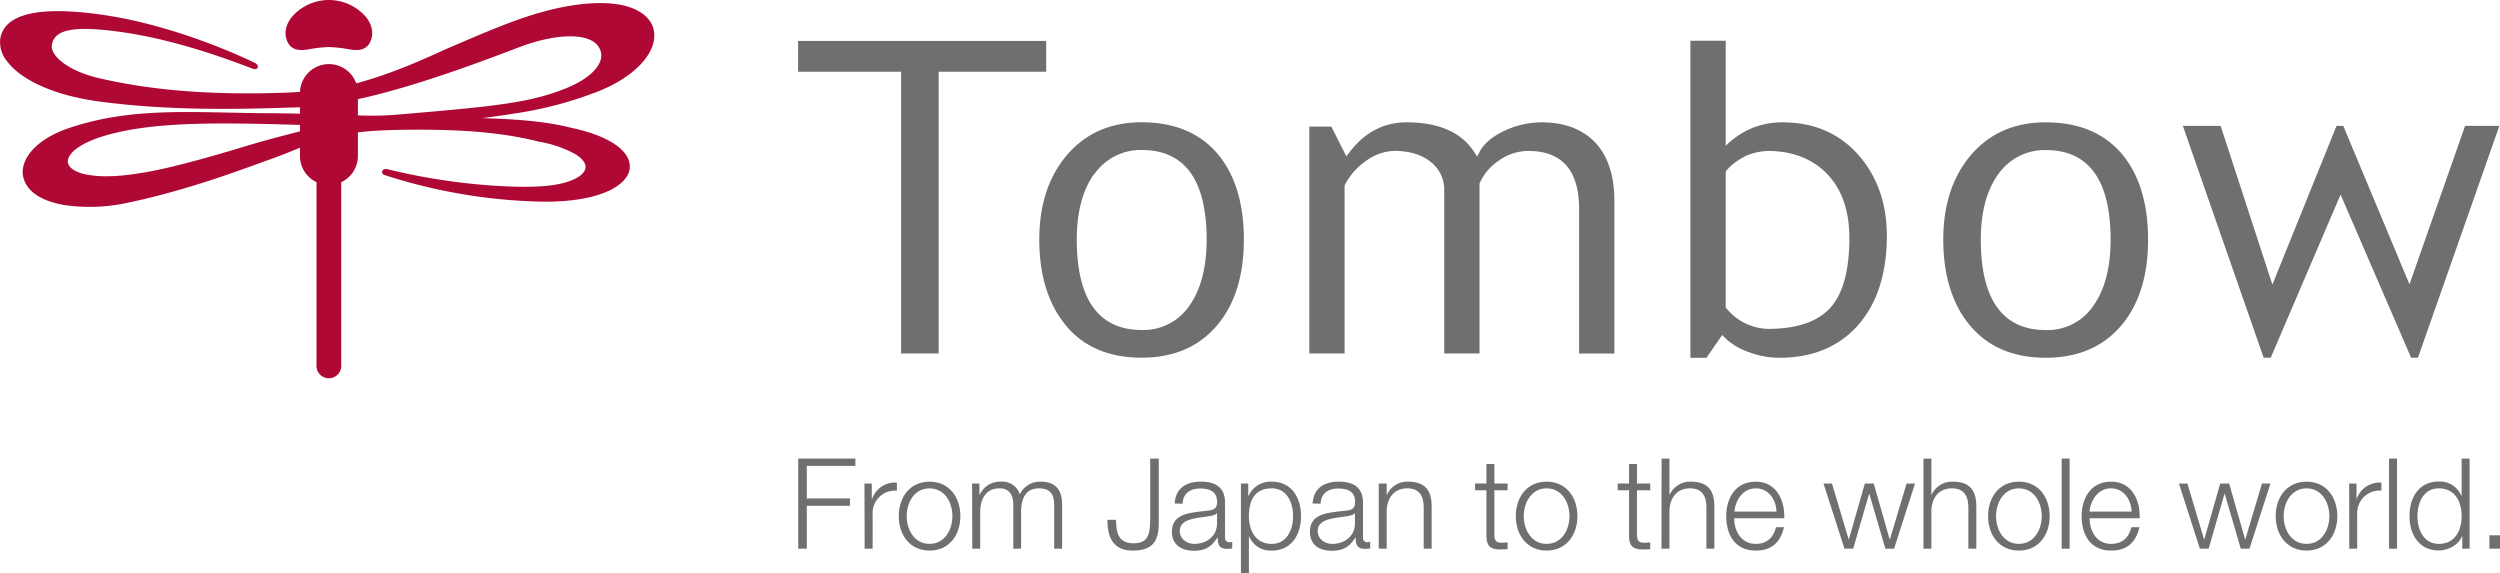
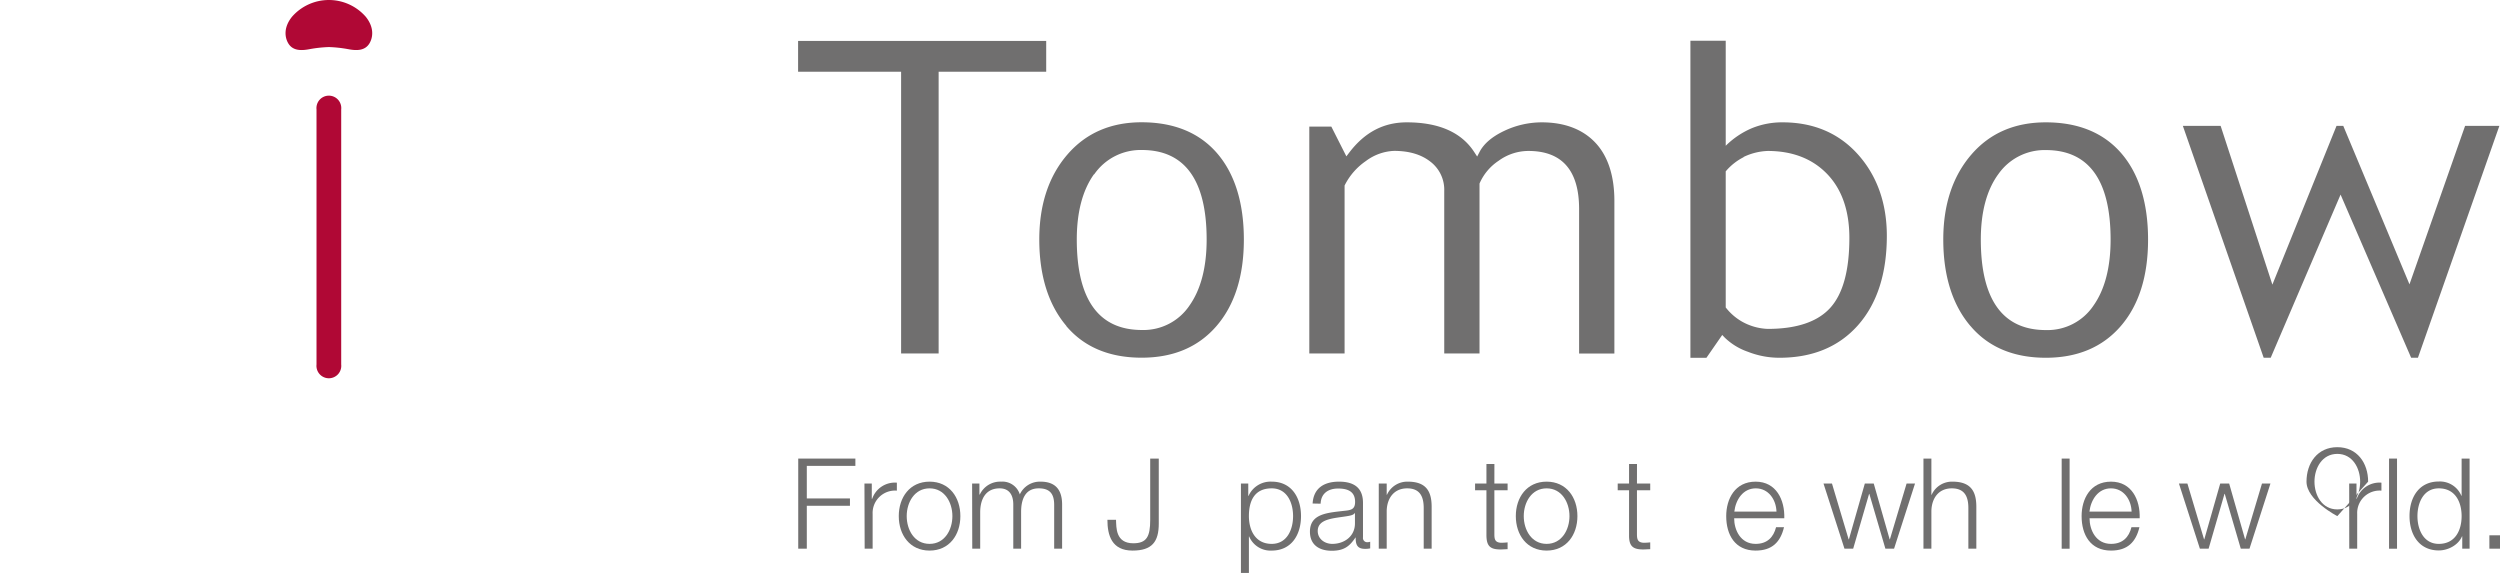
<svg xmlns="http://www.w3.org/2000/svg" id="Ebene_1" data-name="Ebene 1" viewBox="0 0 708.66 162.37">
  <defs>
    <style>.cls-1{fill:#706f6f;}.cls-2{fill:#b00835;}</style>
  </defs>
  <title>logo</title>
  <path class="cls-1" d="M302.33,12.92v8.74H271.84v79.85H261.2V21.66H232V12.92Zm5.73,80.8c-5.1-6-7.69-14.26-7.69-24.51,0-9.94,2.7-18,8-24.12s12.37-9.11,21-9.11c9.15,0,16.33,2.94,21.36,8.73s7.63,14.08,7.63,24.5-2.64,18.64-7.82,24.6-12.27,8.9-21.17,8.9c-9.12,0-16.31-3-21.37-9m7.88-43C312.66,55.2,311,61.43,311,69.21c0,17,6.21,25.65,18.44,25.65a15.7,15.7,0,0,0,13.55-7c3.19-4.55,4.82-10.82,4.82-18.64,0-16.84-6.19-25.38-18.37-25.38a16,16,0,0,0-13.49,6.88m109.23-6.35c1.22-2.33,3.55-4.32,6.94-5.93A24.87,24.87,0,0,1,442.79,36c6.54,0,11.67,2,15.23,5.79s5.37,9.41,5.37,16.47v43.27h-10V60.57c0-10.93-4.83-16.46-14.36-16.46a14.36,14.36,0,0,0-8.45,2.78,14.75,14.75,0,0,0-5.36,6.32l-.06.15v48.15h-10V55.45a10,10,0,0,0-4-8.36c-2.58-2-6-3-10.23-3a14.25,14.25,0,0,0-8,2.89A18.26,18.26,0,0,0,387,53.73l-.09.18v47.6h-10V37.2h6.24l4.27,8.44.83-1.09C392.65,38.78,398,36,404.54,36c9.09,0,15.52,2.84,19.14,8.45l.81,1.24Zm69.77-31.5V42.64a23.69,23.69,0,0,1,7.46-5A22.51,22.51,0,0,1,511.08,36c8.76,0,15.94,3.06,21.34,9.08s8.2,13.82,8.2,23.09c0,10.73-2.78,19.28-8.23,25.4s-12.91,9.16-22.23,9.16a24.33,24.33,0,0,1-8.91-1.69,17.8,17.8,0,0,1-6.56-4l-.73-.77-4.48,6.47h-4.54V12.86Zm5.08,33a16.23,16.23,0,0,0-4.88,3.79l-.2.23V88.47a15.8,15.8,0,0,0,4.59,4,16.07,16.07,0,0,0,7.32,2.08c8.18,0,14.15-2,17.75-6S530,77.93,530,68.76c0-7.67-2.11-13.76-6.28-18.1s-9.84-6.55-16.87-6.55A17.17,17.17,0,0,0,500,45.82m64.31,47.9c-5.1-6-7.69-14.26-7.69-24.51,0-9.93,2.7-18,8-24.12S577,36,585.69,36c9.16,0,16.34,2.94,21.36,8.73s7.62,14.07,7.62,24.5-2.63,18.66-7.8,24.6-12.28,8.9-21.18,8.9c-9.11,0-16.29-3-21.36-9m7.86-43c-3.27,4.5-4.93,10.72-4.93,18.5,0,17,6.2,25.65,18.43,25.65a15.69,15.69,0,0,0,13.55-7c3.2-4.56,4.81-10.84,4.81-18.64,0-16.84-6.18-25.38-18.36-25.38a16,16,0,0,0-13.5,6.88M714.25,37c-.77,2.2-22.68,64.61-23.08,65.72h-1.93c-.43-1-20-46.24-20-46.24s-19.37,45.22-19.8,46.24h-2L624.53,37h10.71l14.67,45,18.18-45H670c.43,1,18.77,44.92,18.77,44.92S704.14,38.12,704.54,37Z" transform="translate(-5.77 -1.32)" />
  <path class="cls-2" d="M99,14.66a36.64,36.64,0,0,1,5.38.58c2.29.44,4.79.58,6.12-1.63,1-1.68,1.4-4.5-1.06-7.55a13.88,13.88,0,0,0-20.89,0c-2.46,3.05-2.06,5.87-1.06,7.55,1.33,2.21,3.83,2.07,6.11,1.63a36.77,36.77,0,0,1,5.4-.58" transform="translate(-5.77 -1.32)" />
  <path class="cls-2" d="M95.49,32.33v72.32a3.52,3.52,0,1,0,7,0V32.33a3.52,3.52,0,1,0-7,0" transform="translate(-5.77 -1.32)" />
-   <path class="cls-2" d="M90.8,27.7V45.54a8.21,8.21,0,1,0,16.42,0V27.7a8.21,8.21,0,0,0-16.42,0" transform="translate(-5.77 -1.32)" />
-   <path class="cls-2" d="M30.66,50.88c-3.2-.58-5.25-1.8-5.61-3.33-.51-2.15,2.46-5.36,10.21-7.69,13.4-4,30.92-3.84,54.21-3.17,3.72.11,5.1.15,7.6.19l-6.15,1.63q-4.59,1.18-10.4,2.75c-.58.16-1.78.52-3.44,1-7.27,2.2-22.4,6.76-31.21,8.07-6.12,1.06-11.37,1.24-15.21.53m129.69,7.63c15.85,0,23.44-4.75,23.94-9.49,0-.19,0-.36,0-.54,0-4.6-6.24-8.74-16.52-10.89-7.79-2-16.62-2.49-25.39-2.77,3.3-.4,6.39-.83,9.29-1.31A108.35,108.35,0,0,0,175.89,27c9.44-3.89,15.35-10,15.35-15.61a7.53,7.53,0,0,0-.32-2.21C190,6.3,187.23,4.1,183.05,3c-4.61-1.2-10.87-1.06-18.11.4-9.52,1.93-18.45,5.73-27.91,9.76l-3.52,1.5c-.63.26-1.51.67-2.64,1.18-6.37,2.89-19.62,8.91-32,10.76h0c-.93.23-7.7.83-12.48,1-20.65.7-37.32-.6-52.47-4.1-9-2.09-13.93-6.44-13.44-9.44.38-2.32,2-3.66,5.26-4.23,3-.54,7.43-.38,13.89.5C54.1,12.3,68,17.2,77.18,20.72l.08,0h0c.86.41,1.37.15,1.54-.19s0-.95-.62-1.32l-.06,0C65.27,13,49.44,7.83,36.8,5.82c-8.42-1.35-15.26-1.68-20.34-1-6.37.88-9.94,3.38-10.61,7.44A8.4,8.4,0,0,0,7.7,18.6c4.08,5.53,13.76,9.8,25.89,11.45,18.71,2.54,37.3,2.34,54.62,1.75h.23a85.09,85.09,0,0,0,11.58-1c16.51-2.6,36.8-9.92,52.64-16,8.62-3.31,16.52-4.1,20.62-2.07a5.07,5.07,0,0,1,2.77,3.12c1,3.55-2.66,7.53-9.6,10.4-10.55,4.36-21.55,5.3-48.12,7.57a86.82,86.82,0,0,1-10.6.22c-1.76,0-3.75-.09-6.19-.09-.46,0-1.29,0-2.34-.1l-2.89-.13c-8.43-.31-15.06-.32-15.13-.32-3.69,0-7.3-.1-10.79-.17-16.18-.32-30.16-.6-44.89,4.33-4.79,1.61-8.55,3.9-10.85,6.64-2,2.35-2.82,5-2.3,7.25.94,4.1,5,6.85,11.68,8A50,50,0,0,0,40.94,59c15.73-3.15,31.26-8.83,37.9-11.25,1.14-.42,2-.75,2.6-.94,3.23-1.11,5.87-2.19,8.19-3.14,7.65-3.14,13.19-5.4,31.34-5.57,11.64-.11,25.21.21,37.61,3.39h0a32.22,32.22,0,0,1,10.33,3.56c2,1.25,3,2.6,2.81,3.89-.22,1.64-2.34,3.15-5.81,4.14-4.06,1.15-9.57,1.33-16,1.1a176.36,176.36,0,0,1-34.31-4.9l-.12,0a1.06,1.06,0,0,0-1.36.57.92.92,0,0,0,.67,1.12l.1,0a154.39,154.39,0,0,0,45.44,7.53" transform="translate(-5.77 -1.32)" />
  <polygon class="cls-1" points="226.27 129.99 242.47 129.99 242.47 132.06 228.7 132.06 228.7 141.29 240.93 141.29 240.93 143.37 228.7 143.37 228.7 155.53 226.27 155.53 226.27 129.99" />
  <path class="cls-1" d="M250.81,138.39h2.08v4.33H253a6.8,6.8,0,0,1,7-4.58v2.26a6.35,6.35,0,0,0-6.87,6.61v9.84h-2.26Z" transform="translate(-5.77 -1.32)" />
  <path class="cls-1" d="M278,147.62c0,5.3-3.11,9.77-8.73,9.77s-8.73-4.47-8.73-9.77,3.11-9.77,8.73-9.77,8.73,4.48,8.73,9.77m-15.21,0c0,3.9,2.18,7.87,6.48,7.87s6.47-4,6.47-7.87-2.18-7.87-6.47-7.87-6.48,4-6.48,7.87" transform="translate(-5.77 -1.32)" />
  <path class="cls-1" d="M281.33,138.39h2.07v3.12h.11a6.36,6.36,0,0,1,6.05-3.66,5.14,5.14,0,0,1,5.29,3.62,6.26,6.26,0,0,1,5.87-3.62c4.08,0,6.12,2.15,6.12,6.48v12.52h-2.25V144.44c0-3-1.11-4.69-4.37-4.69-3.9,0-5,3.22-5,6.66v10.44H293V144.33c0-2.5-1-4.58-3.87-4.58-3.86,0-5.51,2.94-5.51,6.8v10.3h-2.25Z" transform="translate(-5.77 -1.32)" />
  <path class="cls-1" d="M331.81,131.31h2.43v18.43c0,5.18-1.93,7.65-7.44,7.65-5.87,0-7.12-4.29-7.12-8.73h2.44c.1,2.18-.15,6.66,4.9,6.66,3.82,0,4.79-1.94,4.79-6.62Z" transform="translate(-5.77 -1.32)" />
-   <path class="cls-1" d="M338.75,144.05c.25-4.33,3.22-6.2,7.48-6.2,3.25,0,6.8,1,6.8,6v9.8a1.18,1.18,0,0,0,1.32,1.36,1.76,1.76,0,0,0,.71-.14v1.89a6.14,6.14,0,0,1-1.46.14c-2.29,0-2.65-1.32-2.65-3.22h-.07c-1.61,2.4-3.15,3.76-6.73,3.76-3.43,0-6.19-1.68-6.19-5.4,0-5.15,5.05-5.37,9.91-5.94,1.86-.18,2.9-.5,2.9-2.51,0-3-2.14-3.79-4.83-3.79s-4.83,1.29-4.94,4.3Zm12,2.71h-.07c-.28.54-1.29.72-1.9.83-3.82.67-8.58.67-8.58,4.25,0,2.26,2,3.65,4.11,3.65,3.47,0,6.44-2.18,6.44-5.79Z" transform="translate(-5.77 -1.32)" />
  <path class="cls-1" d="M357.53,138.39h2.08v3.51h.07a6.83,6.83,0,0,1,6.58-4.05c5.62,0,8.3,4.51,8.3,9.77s-2.68,9.77-8.3,9.77a6.56,6.56,0,0,1-6.4-4h-.07v10.34h-2.26Zm8.73,1.36c-5,0-6.47,3.69-6.47,7.87,0,3.83,1.71,7.87,6.47,7.87,4.3,0,6.05-4,6.05-7.87s-1.75-7.87-6.05-7.87" transform="translate(-5.77 -1.32)" />
  <path class="cls-1" d="M377.85,144.05c.25-4.33,3.22-6.2,7.48-6.2,3.25,0,6.8,1,6.8,6v9.8a1.19,1.19,0,0,0,1.32,1.36,1.84,1.84,0,0,0,.72-.14v1.89a6.27,6.27,0,0,1-1.47.14c-2.29,0-2.65-1.32-2.65-3.22H390c-1.61,2.4-3.15,3.76-6.72,3.76s-6.19-1.68-6.19-5.4c0-5.15,5-5.37,9.91-5.94,1.86-.18,2.89-.5,2.89-2.51,0-3-2.14-3.79-4.82-3.79s-4.84,1.29-4.95,4.3Zm12,2.71h-.07c-.28.54-1.29.72-1.9.83-3.82.67-8.58.67-8.58,4.25,0,2.26,2,3.65,4.11,3.65,3.47,0,6.44-2.18,6.44-5.79Z" transform="translate(-5.77 -1.32)" />
  <path class="cls-1" d="M396.6,138.39h2.25v3.19h.07a6.31,6.31,0,0,1,5.91-3.73c5.19,0,6.76,2.73,6.76,7.12v11.88h-2.25V145.33c0-3.15-1-5.58-4.69-5.58s-5.69,2.72-5.8,6.34v10.76H396.6Z" transform="translate(-5.77 -1.32)" />
  <path class="cls-1" d="M429.37,138.39h3.75v1.9h-3.75v12.45c0,1.46.21,2.32,1.82,2.43a15.5,15.5,0,0,0,1.93-.11V157c-.67,0-1.32.07-2,.07-3,0-4-1-4-4.15V140.29h-3.22v-1.9h3.22v-5.55h2.26Z" transform="translate(-5.77 -1.32)" />
  <path class="cls-1" d="M452.91,147.62c0,5.3-3.11,9.77-8.73,9.77s-8.73-4.47-8.73-9.77,3.11-9.77,8.73-9.77,8.73,4.48,8.73,9.77m-15.21,0c0,3.9,2.19,7.87,6.48,7.87s6.48-4,6.48-7.87-2.19-7.87-6.48-7.87-6.48,4-6.48,7.87" transform="translate(-5.77 -1.32)" />
  <path class="cls-1" d="M469.79,138.39h3.76v1.9h-3.76v12.45c0,1.46.22,2.32,1.83,2.43a15.61,15.61,0,0,0,1.93-.11V157c-.68,0-1.32.07-2,.07-3,0-4.05-1-4-4.15V140.29h-3.22v-1.9h3.22v-5.55h2.25Z" transform="translate(-5.77 -1.32)" />
-   <path class="cls-1" d="M476.77,131.31H479v10.27h.06a6.31,6.31,0,0,1,5.91-3.73c5.19,0,6.76,2.73,6.76,7.12v11.88h-2.25V145.33c0-3.15-1-5.58-4.69-5.58s-5.69,2.72-5.79,6.34v10.76h-2.26Z" transform="translate(-5.77 -1.32)" />
  <path class="cls-1" d="M497.34,148.23c0,3.29,1.79,7.26,6.08,7.26,3.3,0,5.08-1.89,5.8-4.72h2.25c-1,4.19-3.36,6.62-8.05,6.62-5.86,0-8.33-4.51-8.33-9.77,0-4.86,2.47-9.77,8.33-9.77s8.3,5.19,8.13,10.38Zm12-1.89c-.11-3.4-2.25-6.59-5.87-6.59s-5.69,3.22-6.08,6.59Z" transform="translate(-5.77 -1.32)" />
  <polygon class="cls-1" points="516.9 137.07 519.3 137.07 524.02 152.88 524.1 152.88 528.61 137.07 531.14 137.07 535.65 152.88 535.72 152.88 540.45 137.07 542.84 137.07 536.9 155.53 534.44 155.53 529.89 140 529.82 140 525.31 155.53 522.84 155.53 516.9 137.07" />
  <path class="cls-1" d="M551,131.31h2.25v10.27h.07a6.3,6.3,0,0,1,5.9-3.73c5.19,0,6.77,2.73,6.77,7.12v11.88h-2.26V145.33c0-3.15-1-5.58-4.69-5.58s-5.68,2.72-5.79,6.34v10.76H551Z" transform="translate(-5.77 -1.32)" />
-   <path class="cls-1" d="M586.78,147.62c0,5.3-3.11,9.77-8.73,9.77s-8.73-4.47-8.73-9.77,3.12-9.77,8.73-9.77,8.73,4.48,8.73,9.77m-15.2,0c0,3.9,2.18,7.87,6.47,7.87s6.48-4,6.48-7.87-2.19-7.87-6.48-7.87-6.47,4-6.47,7.87" transform="translate(-5.77 -1.32)" />
  <rect class="cls-1" x="584.41" y="129.99" width="2.25" height="25.55" />
  <path class="cls-1" d="M598.08,148.23c0,3.29,1.79,7.26,6.09,7.26,3.29,0,5.08-1.89,5.79-4.72h2.26c-1,4.19-3.36,6.62-8.05,6.62-5.87,0-8.34-4.51-8.34-9.77,0-4.86,2.47-9.77,8.34-9.77s8.3,5.19,8.12,10.38ZM610,146.34c-.1-3.4-2.25-6.59-5.86-6.59s-5.69,3.22-6.09,6.59Z" transform="translate(-5.77 -1.32)" />
  <polygon class="cls-1" points="617.65 137.07 620.05 137.07 624.77 152.88 624.84 152.88 629.35 137.07 631.89 137.07 636.4 152.88 636.47 152.88 641.19 137.07 643.59 137.07 637.65 155.53 635.18 155.53 630.64 140 630.56 140 626.06 155.53 623.59 155.53 617.65 137.07" />
-   <path class="cls-1" d="M668.32,147.62c0,5.3-3.12,9.77-8.73,9.77s-8.74-4.47-8.74-9.77,3.12-9.77,8.74-9.77,8.73,4.48,8.73,9.77m-15.21,0c0,3.9,2.18,7.87,6.48,7.87s6.47-4,6.47-7.87-2.18-7.87-6.47-7.87-6.48,4-6.48,7.87" transform="translate(-5.77 -1.32)" />
+   <path class="cls-1" d="M668.32,147.62s-8.74-4.47-8.74-9.77,3.12-9.77,8.74-9.77,8.73,4.48,8.73,9.77m-15.21,0c0,3.9,2.18,7.87,6.48,7.87s6.47-4,6.47-7.87-2.18-7.87-6.47-7.87-6.48,4-6.48,7.87" transform="translate(-5.77 -1.32)" />
  <path class="cls-1" d="M671.68,138.39h2.07v4.33h.07a6.8,6.8,0,0,1,7-4.58v2.26a6.35,6.35,0,0,0-6.87,6.61v9.84h-2.25Z" transform="translate(-5.77 -1.32)" />
  <rect class="cls-1" x="677.21" y="129.99" width="2.26" height="25.55" />
  <path class="cls-1" d="M705.81,156.85h-2.08v-3.5h-.07c-1,2.43-3.9,4-6.58,4-5.62,0-8.3-4.51-8.3-9.77s2.68-9.77,8.3-9.77a6.58,6.58,0,0,1,6.4,4.05h.07V131.31h2.26Zm-8.73-1.36c4.76,0,6.47-4,6.47-7.87s-1.71-7.87-6.47-7.87c-4.3,0-6.05,4.05-6.05,7.87s1.75,7.87,6.05,7.87" transform="translate(-5.77 -1.32)" />
  <rect class="cls-1" x="705.65" y="151.74" width="3.01" height="3.79" />
</svg>